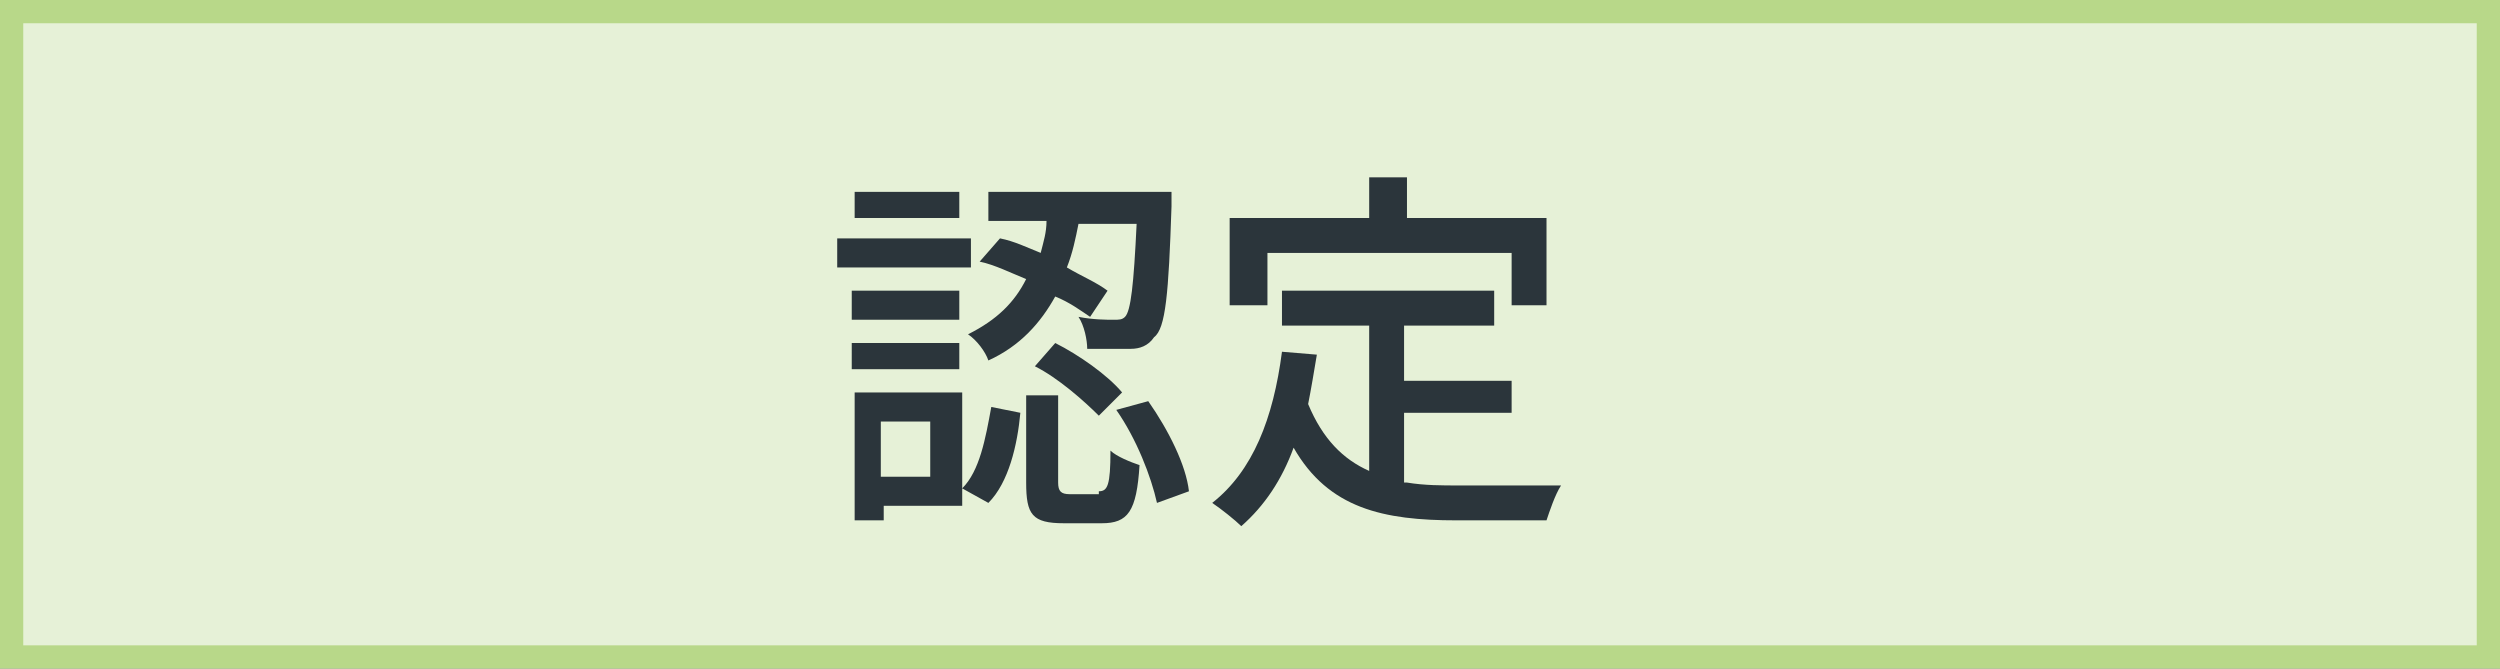
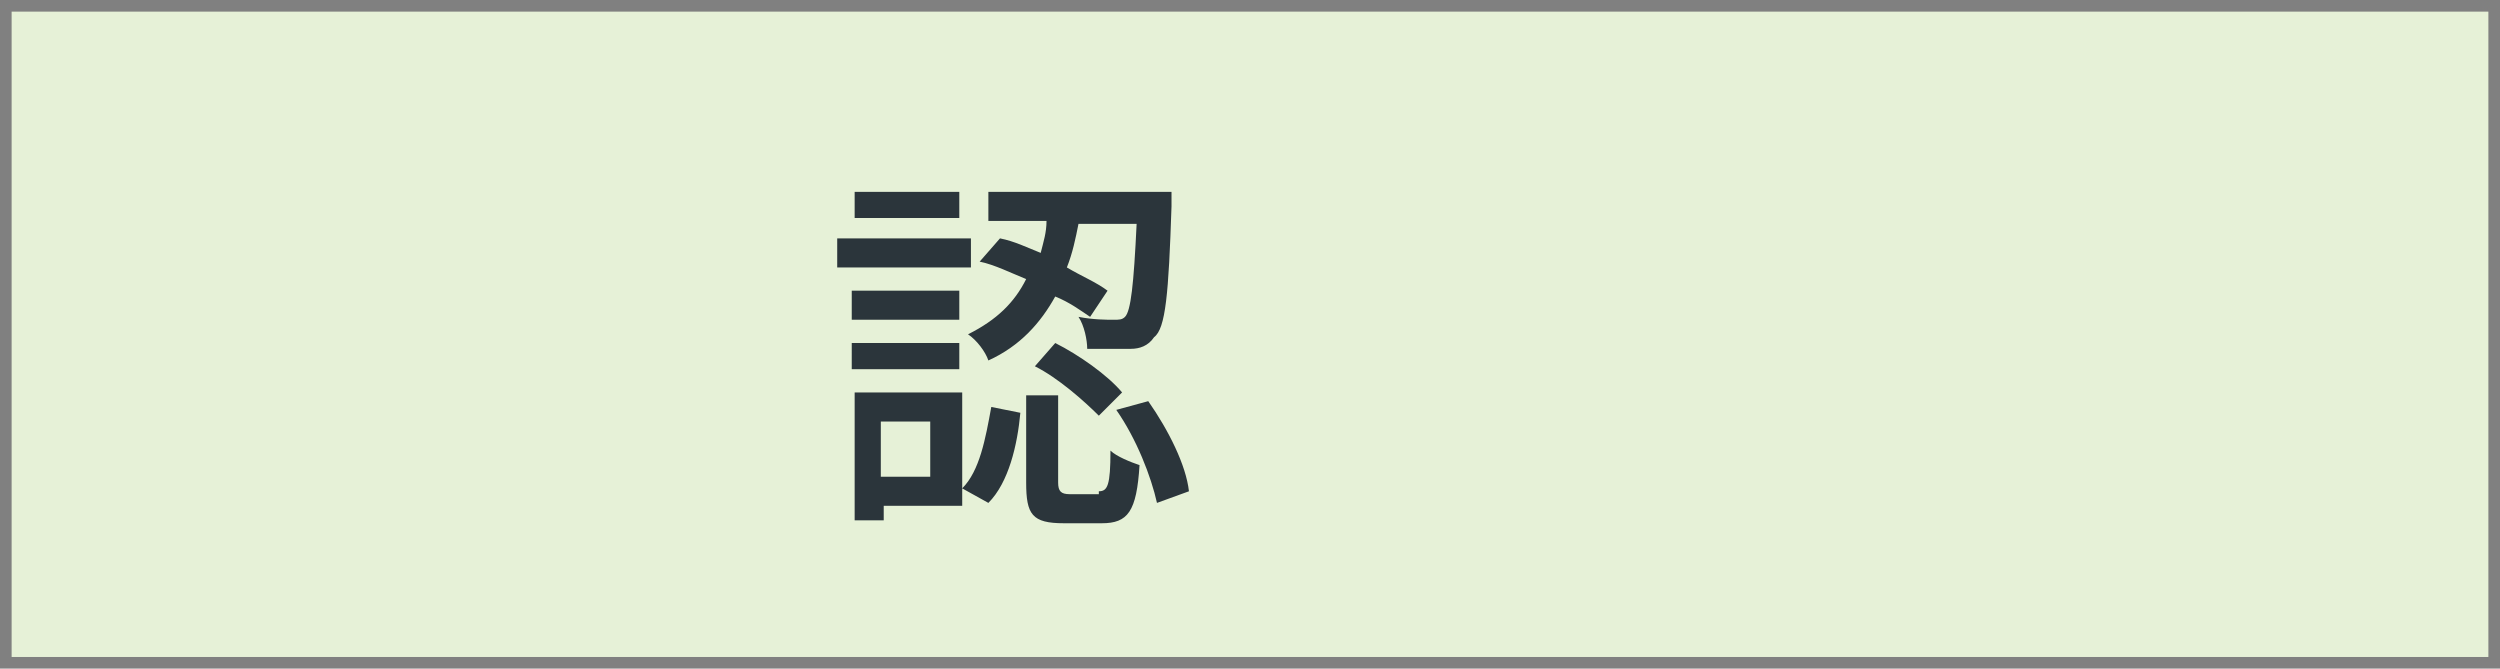
<svg xmlns="http://www.w3.org/2000/svg" version="1.1" id="レイヤー_1" x="0px" y="0px" viewBox="0 0 86 23" style="enable-background:new 0 0 86 23;" xml:space="preserve">
  <rect x="0" y="0" width="86" height="23" fill="#808080" stroke="none" />
  <style type="text/css">
	.st0{fill:#E6F1D7;}
	.st1{fill:#B8D889;}
	.st2{fill:#2B353B;}
</style>
  <g>
    <rect x="0.4" y="0.4" class="st0" width="85.2" height="22.2" />
-     <path class="st1" d="M85.2,0.8v21.4H0.8V0.8H85.2 M86,0H0v23h86V0L86,0z" />
  </g>
  <g>
    <g>
      <path class="st2" d="M33.4,9.2h-4.6v-1h4.6V9.2z M33.1,17.4h-2.7v0.5h-1v-4.4h3.7V17.4z M33,11h-3.7V10H33V11z M29.3,11.8H33v0.9    h-3.7V11.8z M33,7.5h-3.6V6.6H33V7.5z M30.3,14.5v1.9H32v-1.9H30.3z M33.1,16.8c0.6-0.6,0.8-1.7,1-2.8l1,0.2    c-0.1,1.1-0.4,2.4-1.1,3.1L33.1,16.8z M34.4,8.2c0.5,0.1,0.9,0.3,1.4,0.5c0.1-0.4,0.2-0.7,0.2-1.1H34v-1h6.3c0,0,0,0.3,0,0.5    c-0.1,3-0.2,4.2-0.6,4.5c-0.2,0.3-0.5,0.4-0.8,0.4c-0.3,0-0.9,0-1.5,0c0-0.3-0.1-0.8-0.3-1.1c0.5,0.1,1,0.1,1.2,0.1    c0.2,0,0.3,0,0.4-0.1c0.2-0.2,0.3-1.1,0.4-3.2h-2c-0.1,0.5-0.2,1-0.4,1.5c0.5,0.3,1,0.5,1.4,0.8l-0.6,0.9    c-0.3-0.2-0.7-0.5-1.2-0.7c-0.5,0.9-1.2,1.7-2.3,2.2c-0.1-0.3-0.4-0.7-0.7-0.9c1-0.5,1.6-1.1,2-1.9c-0.5-0.2-1.1-0.5-1.6-0.6    L34.4,8.2z M37.8,16.9c0.3,0,0.4-0.2,0.4-1.4c0.2,0.2,0.7,0.4,1,0.5c-0.1,1.6-0.4,2-1.3,2h-1.3c-1.1,0-1.3-0.3-1.3-1.4v-3h1.1v3    c0,0.3,0.1,0.4,0.4,0.4H37.8z M36.3,11.8c0.8,0.4,1.8,1.1,2.3,1.7l-0.8,0.8c-0.5-0.5-1.4-1.3-2.2-1.7L36.3,11.8z M39.5,13.8    c0.7,1,1.3,2.2,1.4,3.1l-1.1,0.4c-0.2-0.9-0.7-2.2-1.4-3.2L39.5,13.8z" />
-       <path class="st2" d="M48.4,16.6c0.6,0.1,1.2,0.1,1.8,0.1c0.6,0,2.7,0,3.5,0c-0.2,0.3-0.4,0.9-0.5,1.2h-3.1c-2.5,0-4.4-0.4-5.6-2.5    c-0.4,1.1-1,2-1.8,2.7c-0.2-0.2-0.7-0.6-1-0.8c1.4-1.1,2.1-2.9,2.4-5.2l1.2,0.1c-0.1,0.6-0.2,1.2-0.3,1.7c0.5,1.2,1.2,1.9,2.1,2.3    v-5h-3V10h7.3v1.2h-3.1v1.9h3.7v1.1h-3.7V16.6z M43.5,10.5h-1.2v-3h4.8V6.1h1.3v1.4h4.8v3H52V8.7h-8.4V10.5z" />
    </g>
  </g>
  <g>
</g>
  <g>
</g>
  <g>
</g>
  <g>
</g>
  <g>
</g>
  <g>
</g>
</svg>